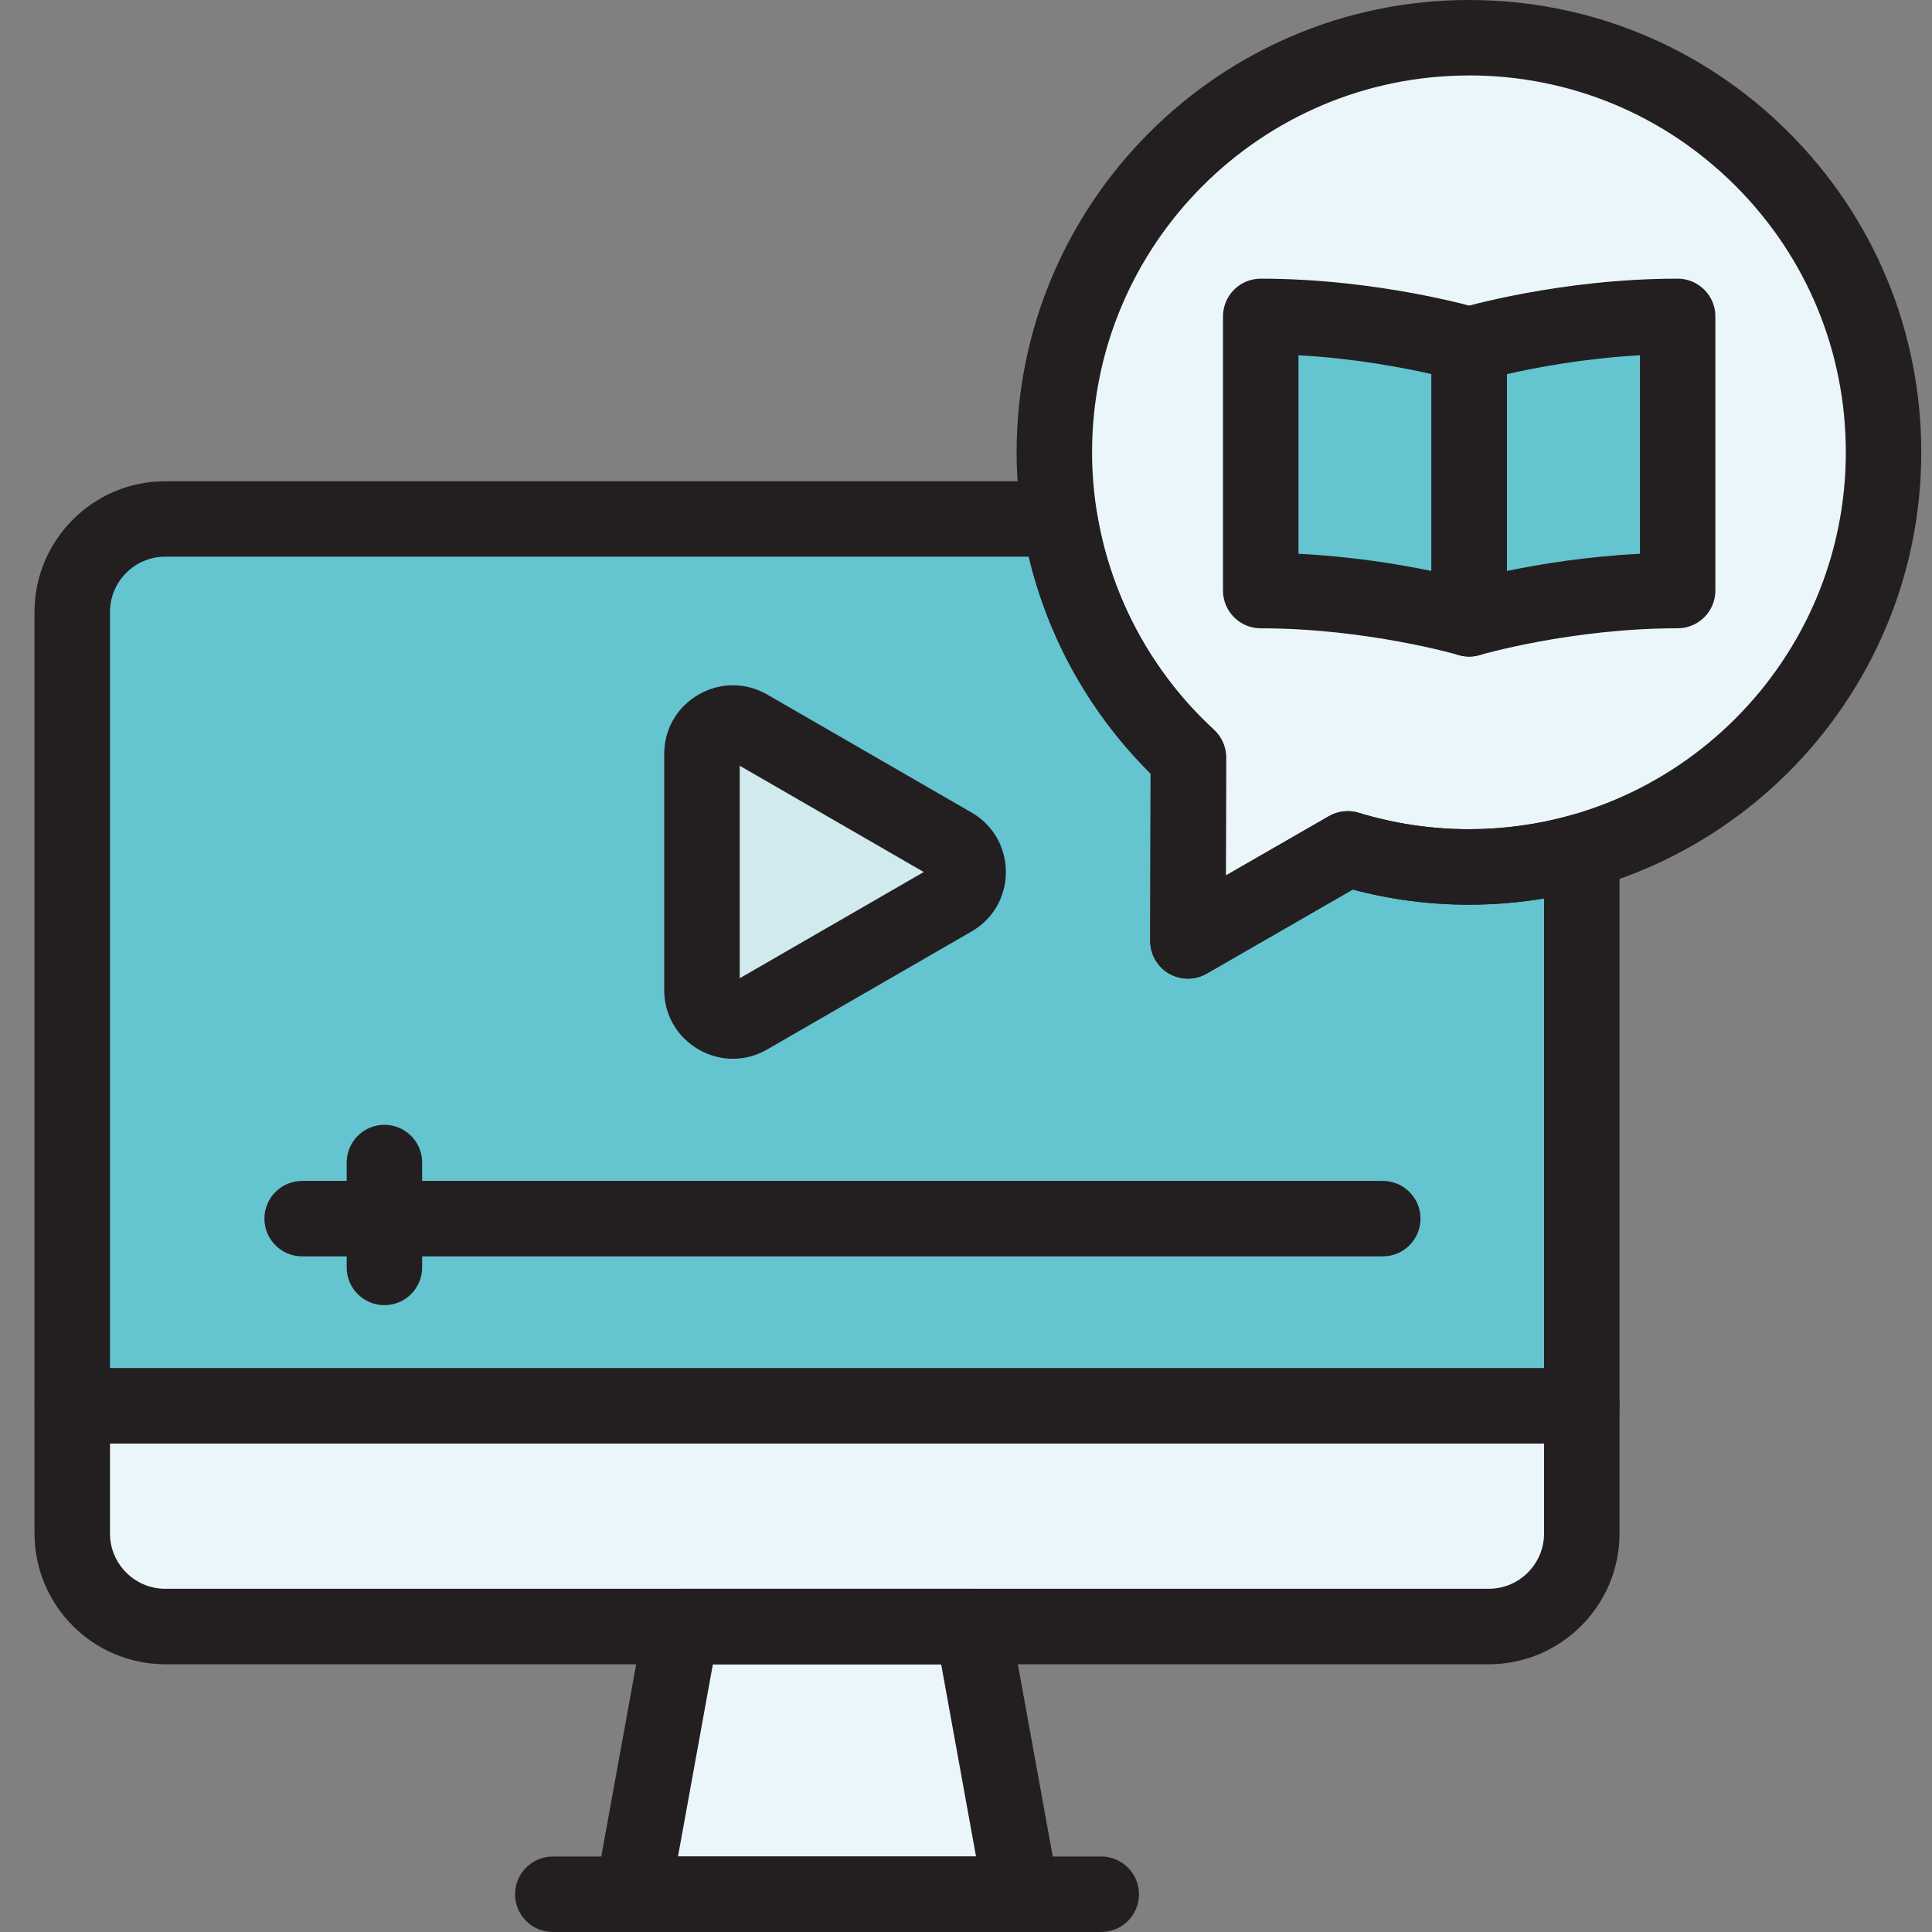
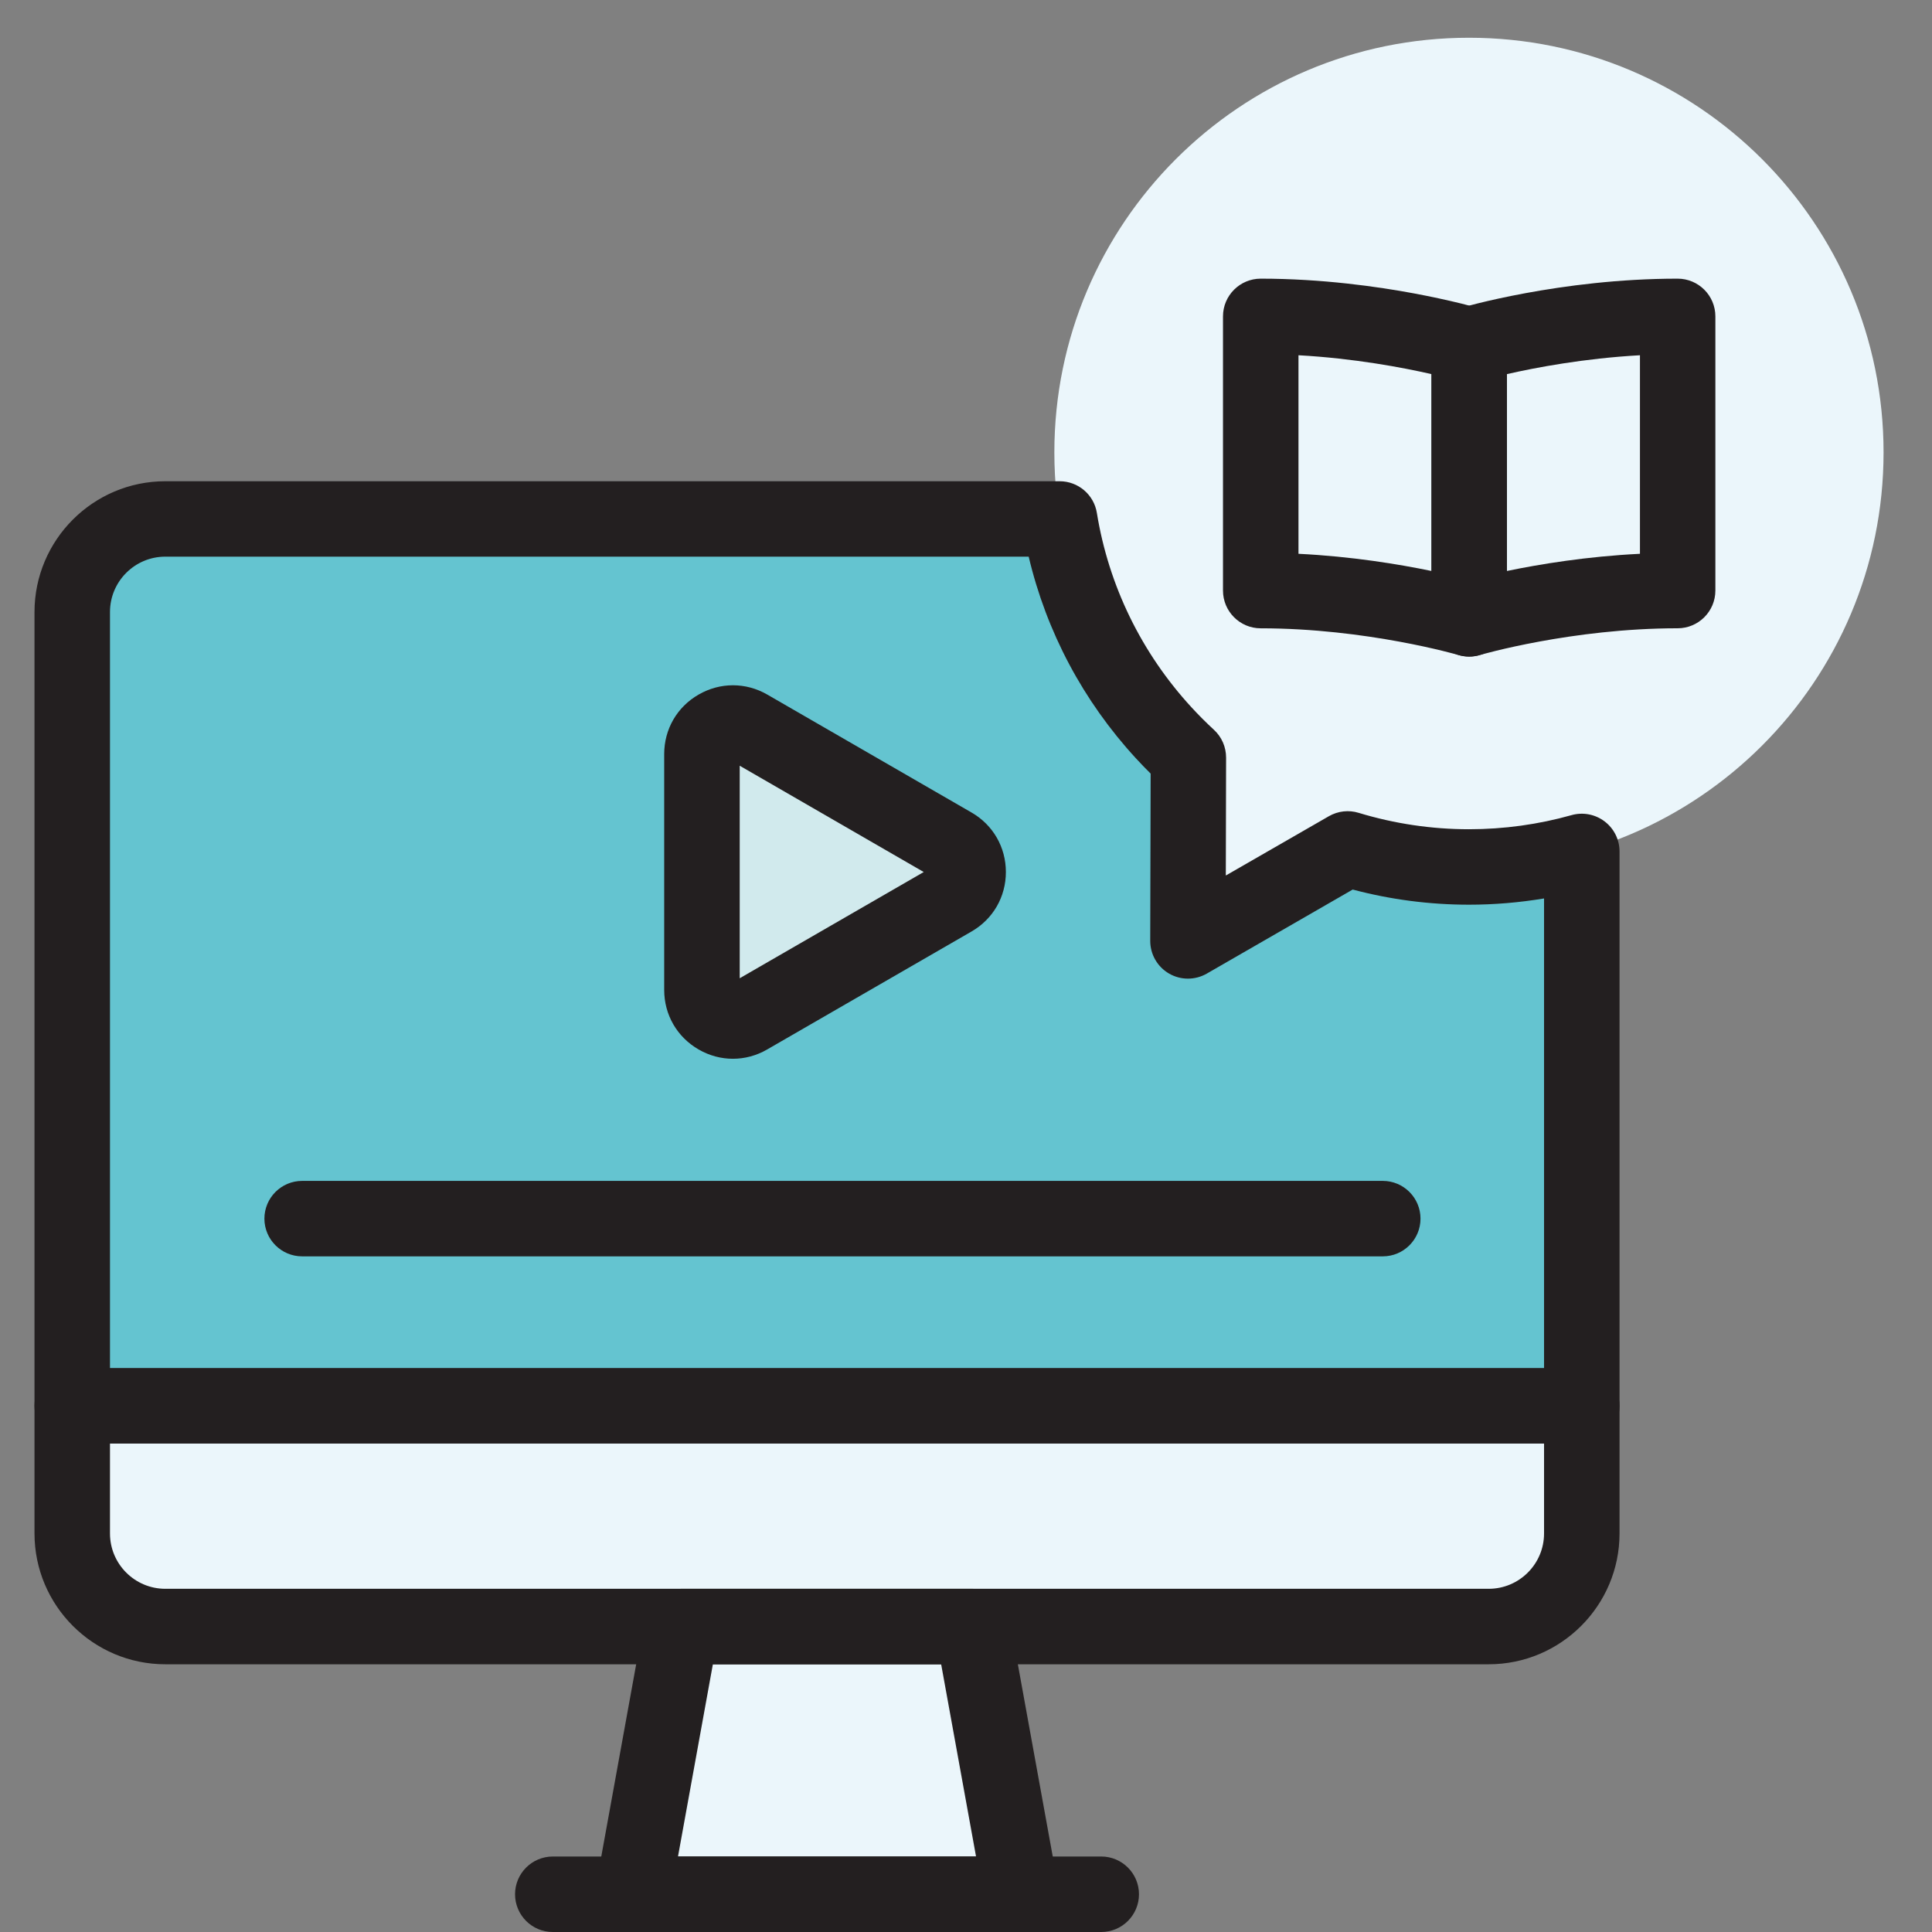
<svg xmlns="http://www.w3.org/2000/svg" width="56" height="56" viewBox="0 0 56 56" fill="none">
  <rect x="0" y="0" width="56" height="56" fill="#808080" stroke="none" />
  <path d="M43.151 47.146C44.641 47.146 45.849 45.939 45.849 44.448V40.747H2.095V44.448C2.095 45.938 3.302 47.146 4.793 47.146H43.151Z" fill="#EBF6FB" />
  <path d="M28.193 47.146H19.75L18.341 54.906H29.602L28.193 47.146Z" fill="#EBF6FB" />
  <path d="M31.92 56H16.023C15.419 56 14.929 55.51 14.929 54.906C14.929 54.303 15.419 53.812 16.023 53.812H31.92C32.524 53.812 33.014 54.303 33.014 54.906C33.014 55.51 32.524 56 31.92 56Z" fill="#231F20" />
-   <path d="M42.579 1.094C35.942 1.094 30.561 6.474 30.561 13.112C30.561 16.612 32.058 19.761 34.446 21.957L34.432 27.273L39.063 24.606C40.176 24.945 41.355 25.13 42.578 25.13C49.215 25.13 54.596 19.75 54.596 13.112C54.596 6.475 49.215 1.094 42.579 1.094Z" fill="#EBF6FB" />
  <path d="M42.579 1.094C35.942 1.094 30.561 6.474 30.561 13.112C30.561 16.612 32.058 19.761 34.446 21.957L34.432 27.273L39.063 24.606C40.176 24.945 41.355 25.13 42.578 25.13C49.215 25.13 54.596 19.75 54.596 13.112C54.596 6.475 49.215 1.094 42.579 1.094Z" fill="#EBF6FB" />
  <path d="M4.792 48.24C2.702 48.24 1 46.539 1 44.448V40.747C1 40.143 1.49 39.653 2.094 39.653H45.849C46.139 39.653 46.418 39.768 46.623 39.973C46.828 40.179 46.943 40.457 46.943 40.747V44.448C46.943 46.538 45.242 48.24 43.151 48.24H4.792ZM3.188 41.84V44.448C3.188 45.333 3.907 46.052 4.792 46.052H43.151C44.036 46.052 44.755 45.333 44.755 44.448V41.84H3.189H3.188Z" fill="#231F20" />
  <path d="M29.602 56H18.341C18.018 56 17.709 55.856 17.502 55.607C17.294 55.358 17.207 55.03 17.265 54.712L18.674 46.951C18.768 46.431 19.222 46.053 19.75 46.053H28.193C28.721 46.053 29.175 46.432 29.269 46.951L30.678 54.712C30.736 55.031 30.649 55.359 30.442 55.607C30.234 55.857 29.927 56 29.602 56ZM19.652 53.812H28.291L27.28 48.24H20.663L19.652 53.812Z" fill="#231F20" />
  <path d="M45.849 24.678V40.747H2.094V17.741C2.094 16.25 3.302 15.042 4.791 15.042H30.714C31.098 17.411 32.174 19.55 33.73 21.242C33.958 21.491 34.197 21.729 34.446 21.958L34.433 27.273L38.984 24.652L39.064 24.606C40.176 24.945 41.356 25.129 42.579 25.129C43.712 25.129 44.809 24.973 45.849 24.678Z" fill="#64C4D0" />
  <path d="M27.614 24.499L21.695 21.081C21.095 20.735 20.347 21.167 20.347 21.859V28.695C20.347 29.386 21.096 29.819 21.695 29.472L27.614 26.054C28.213 25.709 28.213 24.843 27.614 24.498V24.499Z" fill="#D1EAED" />
  <path d="M45.849 41.84H2.094C1.49 41.84 1 41.35 1 40.747V17.741C1 15.649 2.701 13.949 4.791 13.949H30.714C31.251 13.949 31.708 14.338 31.793 14.867C32.135 16.974 33.083 18.922 34.535 20.501C34.736 20.72 34.954 20.939 35.187 21.154C35.413 21.362 35.539 21.654 35.539 21.96L35.531 25.377L38.522 23.656C38.784 23.507 39.095 23.472 39.383 23.561C40.417 23.875 41.492 24.036 42.579 24.036C43.59 24.036 44.59 23.898 45.552 23.627C45.882 23.534 46.235 23.601 46.509 23.808C46.782 24.014 46.943 24.337 46.943 24.679V40.749C46.943 41.352 46.453 41.843 45.849 41.843V41.84ZM3.188 39.653H44.755V26.042C44.039 26.161 43.311 26.223 42.579 26.223C41.437 26.223 40.306 26.075 39.209 25.784L34.98 28.22C34.641 28.415 34.224 28.415 33.885 28.219C33.547 28.023 33.339 27.661 33.34 27.269L33.352 22.423C33.203 22.275 33.06 22.128 32.924 21.979C31.395 20.317 30.332 18.312 29.817 16.135H4.791C3.907 16.135 3.188 16.855 3.188 17.739V39.653Z" fill="#231F20" />
  <path d="M21.245 30.689C20.903 30.689 20.562 30.6 20.249 30.419C19.625 30.059 19.252 29.414 19.252 28.694V21.858C19.252 21.137 19.624 20.492 20.249 20.133C20.872 19.773 21.617 19.773 22.241 20.133L28.16 23.551C28.783 23.91 29.156 24.556 29.156 25.276C29.156 25.995 28.785 26.64 28.16 27L22.239 30.418C21.928 30.599 21.585 30.689 21.243 30.689L21.245 30.689ZM21.441 22.197V28.355L26.775 25.276L21.441 22.195V22.197Z" fill="#231F20" />
-   <path d="M36.544 9.171V17.117C39.824 17.117 42.585 17.938 42.585 17.938V9.991C42.585 9.991 39.824 9.171 36.544 9.171Z" fill="#64C4D0" />
-   <path d="M48.628 9.171V17.117C45.348 17.117 42.586 17.938 42.586 17.938V9.991C42.586 9.991 45.348 9.171 48.628 9.171Z" fill="#64C4D0" />
-   <path d="M34.432 28.366C34.243 28.366 34.054 28.317 33.883 28.219C33.545 28.023 33.338 27.661 33.339 27.269L33.351 22.423C30.877 19.969 29.467 16.603 29.467 13.111C29.467 5.882 35.349 0 42.579 0C46.081 0 49.373 1.364 51.849 3.84C54.325 6.316 55.689 9.609 55.689 13.111C55.689 20.34 49.807 26.223 42.578 26.223C41.437 26.223 40.305 26.075 39.208 25.784L34.977 28.22C34.809 28.317 34.62 28.365 34.431 28.365L34.432 28.366ZM42.579 2.188C36.555 2.188 31.654 7.088 31.654 13.112C31.654 16.157 32.942 19.088 35.186 21.152C35.411 21.36 35.54 21.653 35.539 21.959L35.531 25.377L38.518 23.657C38.78 23.506 39.093 23.47 39.383 23.558C40.416 23.874 41.492 24.034 42.578 24.034C48.601 24.034 53.502 19.134 53.502 13.11C53.502 10.192 52.365 7.448 50.303 5.386C48.24 3.323 45.497 2.186 42.579 2.186V2.188Z" fill="#231F20" />
  <path d="M42.585 19.031C42.481 19.031 42.377 19.016 42.274 18.986C42.249 18.979 39.613 18.212 36.542 18.212C35.939 18.212 35.449 17.722 35.449 17.118V9.171C35.449 8.567 35.939 8.077 36.542 8.077C38.321 8.077 39.945 8.31 40.994 8.506C41.464 8.594 41.939 8.696 42.366 8.801C42.532 8.843 42.661 8.877 42.748 8.901C43.558 9.122 43.678 9.679 43.678 9.991V17.938C43.678 18.283 43.515 18.608 43.238 18.814C43.047 18.956 42.817 19.031 42.584 19.031H42.585ZM37.637 16.052C39.178 16.128 40.54 16.353 41.493 16.55V10.844C40.666 10.655 39.258 10.387 37.637 10.297V16.052Z" fill="#231F20" />
  <path d="M42.587 19.031C42.354 19.031 42.123 18.957 41.931 18.814C41.655 18.607 41.492 18.283 41.492 17.938V9.991C41.492 9.507 41.81 9.08 42.274 8.943C42.393 8.908 45.227 8.077 48.627 8.077C49.231 8.077 49.721 8.567 49.721 9.171V17.117C49.721 17.721 49.231 18.211 48.627 18.211C45.557 18.211 42.921 18.979 42.895 18.986C42.793 19.016 42.689 19.031 42.585 19.031H42.587ZM43.679 10.844V16.55C44.631 16.353 45.992 16.128 47.535 16.052V10.297C45.915 10.387 44.507 10.655 43.679 10.844Z" fill="#231F20" />
  <path d="M40.081 36.416H8.758C8.154 36.416 7.664 35.926 7.664 35.323C7.664 34.719 8.154 34.229 8.758 34.229H40.081C40.684 34.229 41.174 34.719 41.174 35.323C41.174 35.926 40.684 36.416 40.081 36.416Z" fill="#231F20" />
-   <path d="M11.143 37.831C10.539 37.831 10.049 37.34 10.049 36.737V33.697C10.049 33.093 10.539 32.603 11.143 32.603C11.746 32.603 12.236 33.093 12.236 33.697V36.737C12.236 37.34 11.746 37.831 11.143 37.831Z" fill="#231F20" />
</svg>